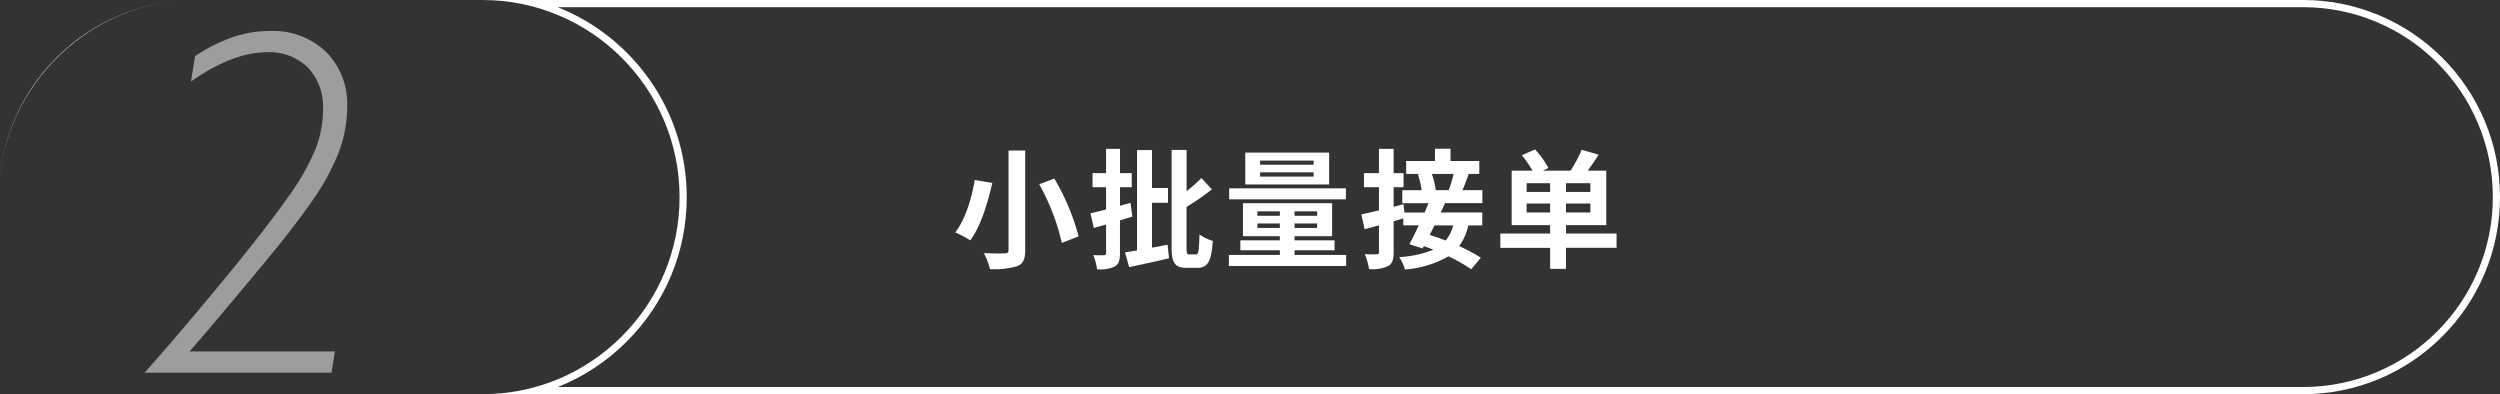
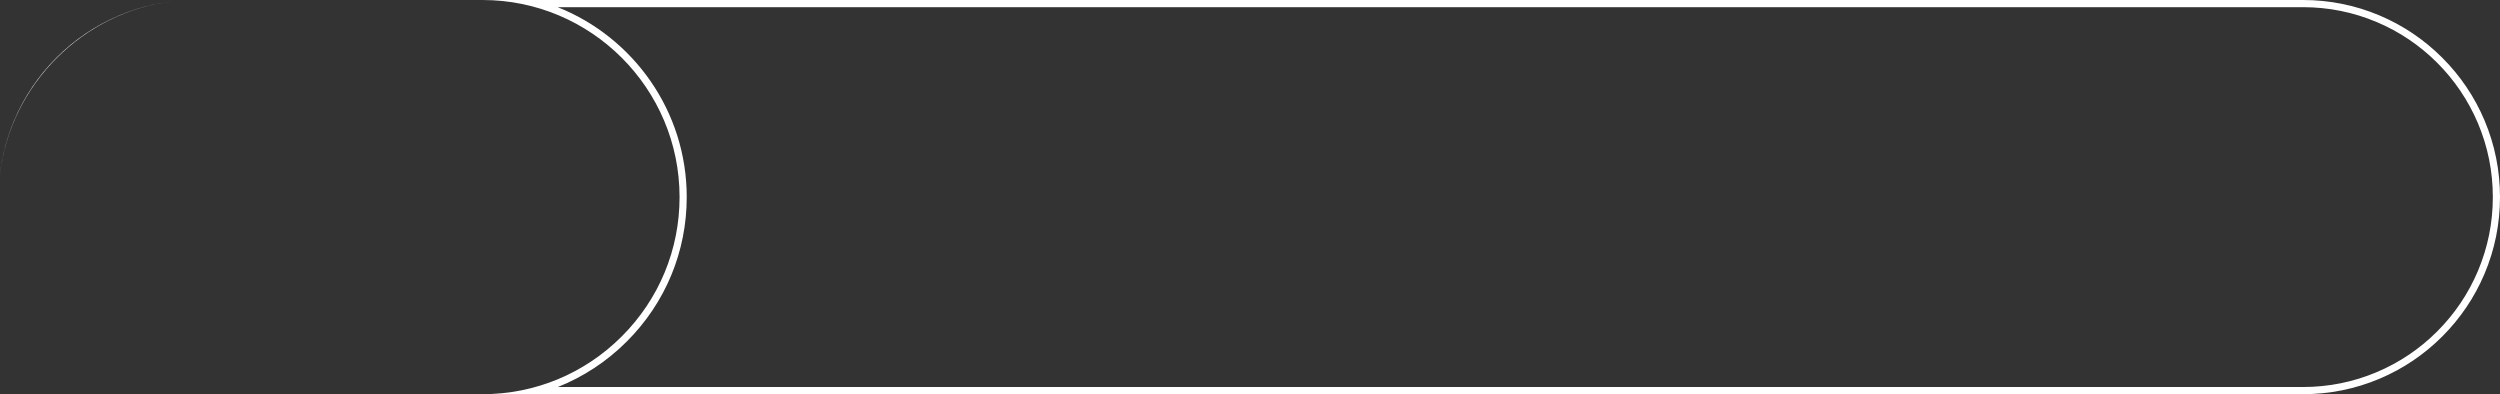
<svg xmlns="http://www.w3.org/2000/svg" width="348.818" height="55" viewBox="0 0 348.818 55">
  <rect x="0" y="0" width="348.818" height="55" fill="#333333" stroke="none" />
  <g transform="translate(-4985.182 159)" fill="none" stroke-linejoin="round">
-     <path d="M5306.5-104h-254a27.324,27.324,0,0,0,19.438-8.065A27.312,27.312,0,0,0,5080-131.5a27.531,27.531,0,0,0-27.5-27.5h254a27.326,27.326,0,0,1,10.7,2.161,27.409,27.409,0,0,1,8.741,5.894,27.4,27.4,0,0,1,5.894,8.741A27.325,27.325,0,0,1,5334-131.5a27.327,27.327,0,0,1-2.161,10.7,27.4,27.4,0,0,1-5.894,8.741,27.4,27.4,0,0,1-8.741,5.893A27.328,27.328,0,0,1,5306.5-104Zm-321.316-30.687h0a27.29,27.29,0,0,1,1.979-7.516,27.4,27.4,0,0,1,5.894-8.741,27.407,27.407,0,0,1,8.741-5.894,27.284,27.284,0,0,1,7.527-1.981A27.72,27.72,0,0,0,4985.184-134.688Z" stroke="none" />
    <path d="M 5306.5 -105 C 5310.078 -105 5313.549 -105.701 5316.815 -107.082 C 5319.971 -108.417 5322.805 -110.328 5325.238 -112.762 C 5327.672 -115.196 5329.583 -118.03 5330.918 -121.185 C 5332.299 -124.452 5333 -127.922 5333 -131.5 C 5333 -135.078 5332.299 -138.549 5330.918 -141.815 C 5329.583 -144.97 5327.672 -147.804 5325.238 -150.238 C 5322.804 -152.672 5319.97 -154.583 5316.815 -155.918 C 5313.549 -157.3 5310.078 -158 5306.5 -158 L 5062.991 -158 C 5073.53 -153.814 5081 -143.513 5081 -131.5 C 5081 -123.9 5078.033 -116.746 5072.645 -111.358 C 5069.848 -108.561 5066.576 -106.417 5063.012 -105 L 5306.5 -105 M 5306.5 -104 L 5052.5 -104 C 5059.835 -104.002 5066.738 -106.866 5071.938 -112.065 C 5077.137 -117.264 5080 -124.167 5080 -131.5 C 5080 -146.664 5067.664 -159 5052.5 -159 L 5306.5 -159 C 5310.213 -159 5313.814 -158.273 5317.205 -156.839 C 5320.479 -155.454 5323.42 -153.471 5325.945 -150.946 C 5328.471 -148.42 5330.454 -145.479 5331.839 -142.204 C 5333.273 -138.814 5334 -135.213 5334 -131.5 C 5334 -127.788 5333.273 -124.186 5331.839 -120.796 C 5330.454 -117.521 5328.471 -114.58 5325.945 -112.055 C 5323.42 -109.529 5320.479 -107.546 5317.205 -106.161 C 5313.814 -104.727 5310.213 -104 5306.5 -104 Z M 4985.184 -134.688 L 4985.182 -134.688 C 4985.479 -137.272 4986.145 -139.8 4987.161 -142.204 C 4988.546 -145.479 4990.529 -148.42 4993.055 -150.946 C 4995.58 -153.471 4998.521 -155.454 5001.795 -156.839 C 5004.202 -157.857 5006.734 -158.523 5009.323 -158.82 C 4996.79 -157.37 4986.637 -147.221 4985.184 -134.688 Z" stroke="none" fill="#fff" />
  </g>
-   <path d="M7.9-14.994V-1.116c0,.342-.144.468-.54.468-.4.018-1.728.018-2.9-.036A9.632,9.632,0,0,1,5.31,1.548a11.007,11.007,0,0,0,3.816-.414c.792-.342,1.1-.936,1.1-2.25V-14.994Zm4.284,4.7a30.947,30.947,0,0,1,3.15,8.19l2.34-.918a31.48,31.48,0,0,0-3.384-8.064Zm-9-.594C2.808-8.55,1.908-5.4.468-3.582A18.029,18.029,0,0,1,2.556-2.466c1.494-1.98,2.466-5.328,3.078-8.01ZM24.912-7.7l-1.458.414V-9.882h1.638v-1.962H23.454v-3.384H21.51v3.384H19.62v1.962h1.89v3.114c-.81.2-1.566.4-2.178.522L19.8-4.194c.522-.144,1.116-.306,1.71-.486V-.7c0,.234-.09.306-.306.306a14.19,14.19,0,0,1-1.476-.018,8.738,8.738,0,0,1,.522,1.98,4.668,4.668,0,0,0,2.5-.4c.54-.342.7-.882.7-1.872V-5.256c.576-.162,1.152-.342,1.728-.522ZM27.918-1.44V-7.7H30.15v-2.07H27.918v-5.292H25.83v14c-.612.108-1.188.2-1.674.27l.576,2.07C26.334.918,28.368.5,30.294.036l-.2-1.89Zm5.22.936c-.342,0-.4-.144-.4-1.008V-7.128A36.771,36.771,0,0,0,36.27-9.576L34.812-11.16a19.632,19.632,0,0,1-2.07,1.836v-5.76H30.654V-1.53c0,2.232.45,2.9,2.088,2.9h1.512c1.512,0,1.962-1.044,2.142-3.762a5.9,5.9,0,0,1-1.854-.9c-.072,2.178-.126,2.79-.45,2.79Zm17.334-12.51H43v-.576h7.47Zm0,1.656H43v-.594h7.47Zm2.16-3.348h-11.7v4.446h11.7Zm2.34,4.986H38.682v1.53h16.29ZM42.624-4.194v-.63h3.132v.63Zm0-2.322h3.132v.63H42.624Zm8.334.63h-3.15v-.63h3.15Zm0,1.692h-3.15v-.63h3.15ZM47.808-.432V-1.08h5.58V-2.466h-5.58v-.576h5.238V-7.65H40.608v4.608h5.148v.576H40.248V-1.08h5.508v.648h-7.11V1.116H55.008V-.432ZM70-11.736a17.507,17.507,0,0,1-.684,2.268h-1.89l.072-.018a9.4,9.4,0,0,0-.54-2.25Zm-.054,7.182A5.506,5.506,0,0,1,68.9-2.448c-.774-.288-1.53-.558-2.232-.774.216-.432.45-.882.666-1.332Zm4.068-3.1V-9.468H71.244c.27-.648.576-1.44.864-2.268h1.476v-1.8H69.57v-1.71H67.392v1.71H63.378v1.8h2l-.36.072a12.147,12.147,0,0,1,.522,2.2h-2.7V-7.65h3.654q-.243.621-.54,1.3H63.144L63-7.506l-1.368.36V-9.882h1.386v-1.962H61.632v-3.384H59.58v3.384H57.492v1.962H59.58v3.24c-.918.216-1.764.414-2.448.558l.45,2.07,2-.54v3.69c0,.27-.09.342-.306.342C59.04-.5,58.3-.5,57.6-.54a7.777,7.777,0,0,1,.594,2.088,5.317,5.317,0,0,0,2.682-.432c.576-.324.756-.9.756-1.962V-5.13c.45-.126.9-.27,1.35-.4v.972h2.16c-.45.972-.918,1.908-1.314,2.628l1.836.594.18-.324c.432.144.882.324,1.332.5a14.433,14.433,0,0,1-4.77,1.026A5.671,5.671,0,0,1,63.2,1.6,14.4,14.4,0,0,0,69.282-.234a21.742,21.742,0,0,1,3.168,1.8l1.35-1.6a20.737,20.737,0,0,0-3.024-1.62,7.953,7.953,0,0,0,1.278-2.9H74v-1.8H68.2c.216-.432.414-.882.594-1.3Zm6.174,1.3V-7.6h3.276v1.242Zm0-4.086h3.276v1.224H80.19Zm8.892,1.224h-3.4V-10.44h3.4Zm0,2.862h-3.4V-7.6h3.4ZM92.736-3.42H85.68V-4.59H91.3v-7.6H88.722c.486-.684,1.026-1.44,1.512-2.232L87.858-15.1a16.921,16.921,0,0,1-1.548,2.916H82.458l.774-.378a12.794,12.794,0,0,0-1.872-2.592l-1.836.81A14.833,14.833,0,0,1,81-12.186H78.1v7.6h5.364v1.17H76.518v2h6.948V1.512H85.68V-1.422h7.056Z" transform="translate(132.818 36)" fill="#fff" />
-   <path d="M30.625-37.128a18.055,18.055,0,0,1-1.129,6.25,31.978,31.978,0,0,1-3.757,6.907q-2.628,3.824-7.378,9.484Q11.657-6.4,8.625-2.965H28.907L28.436,0H2.358q4.75-5.323,11.219-13.173,5.795-7.042,8.743-11.253a32.872,32.872,0,0,0,3.942-6.907,15.668,15.668,0,0,0,.994-5.458,7.979,7.979,0,0,0-2.072-5.744,7.648,7.648,0,0,0-5.812-2.173q-4.683,0-10.545,4.077L9.4-44.169a23.526,23.526,0,0,1,5.256-2.645,15.911,15.911,0,0,1,5.155-.859,10.654,10.654,0,0,1,7.884,2.931A10.3,10.3,0,0,1,30.625-37.128Z" transform="translate(17.818 52)" fill="#fff" opacity="0.52" />
</svg>